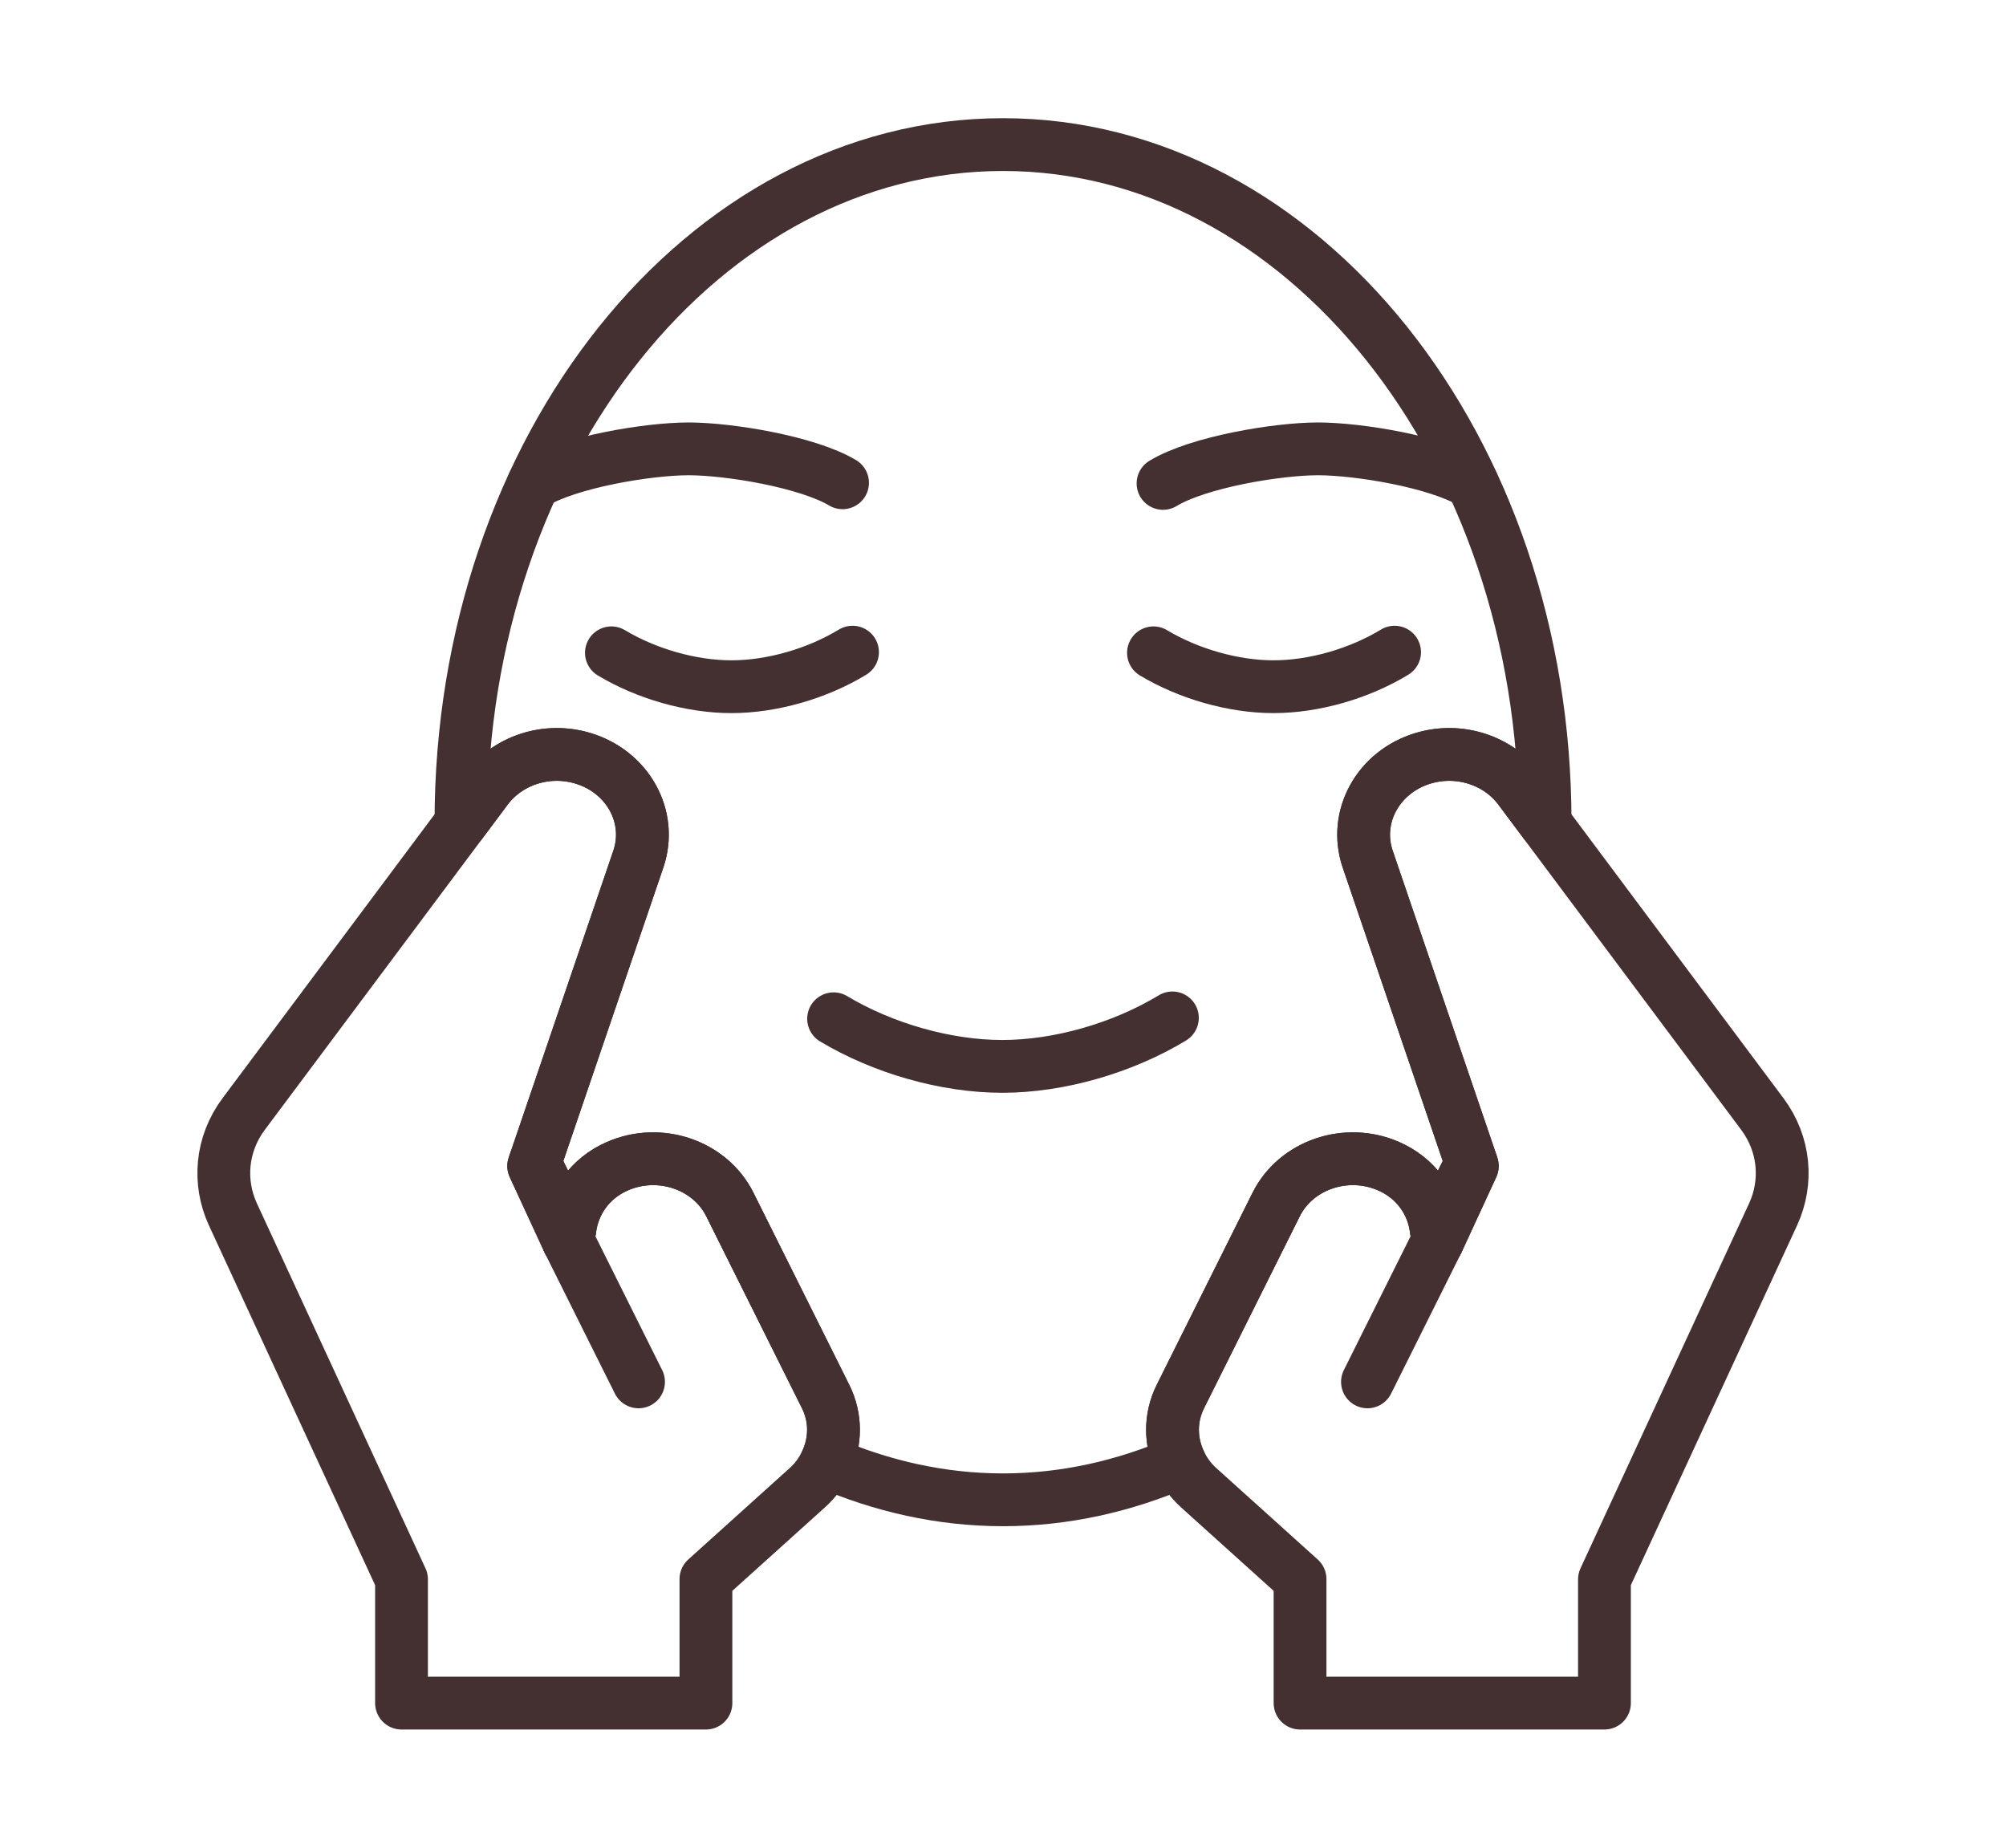
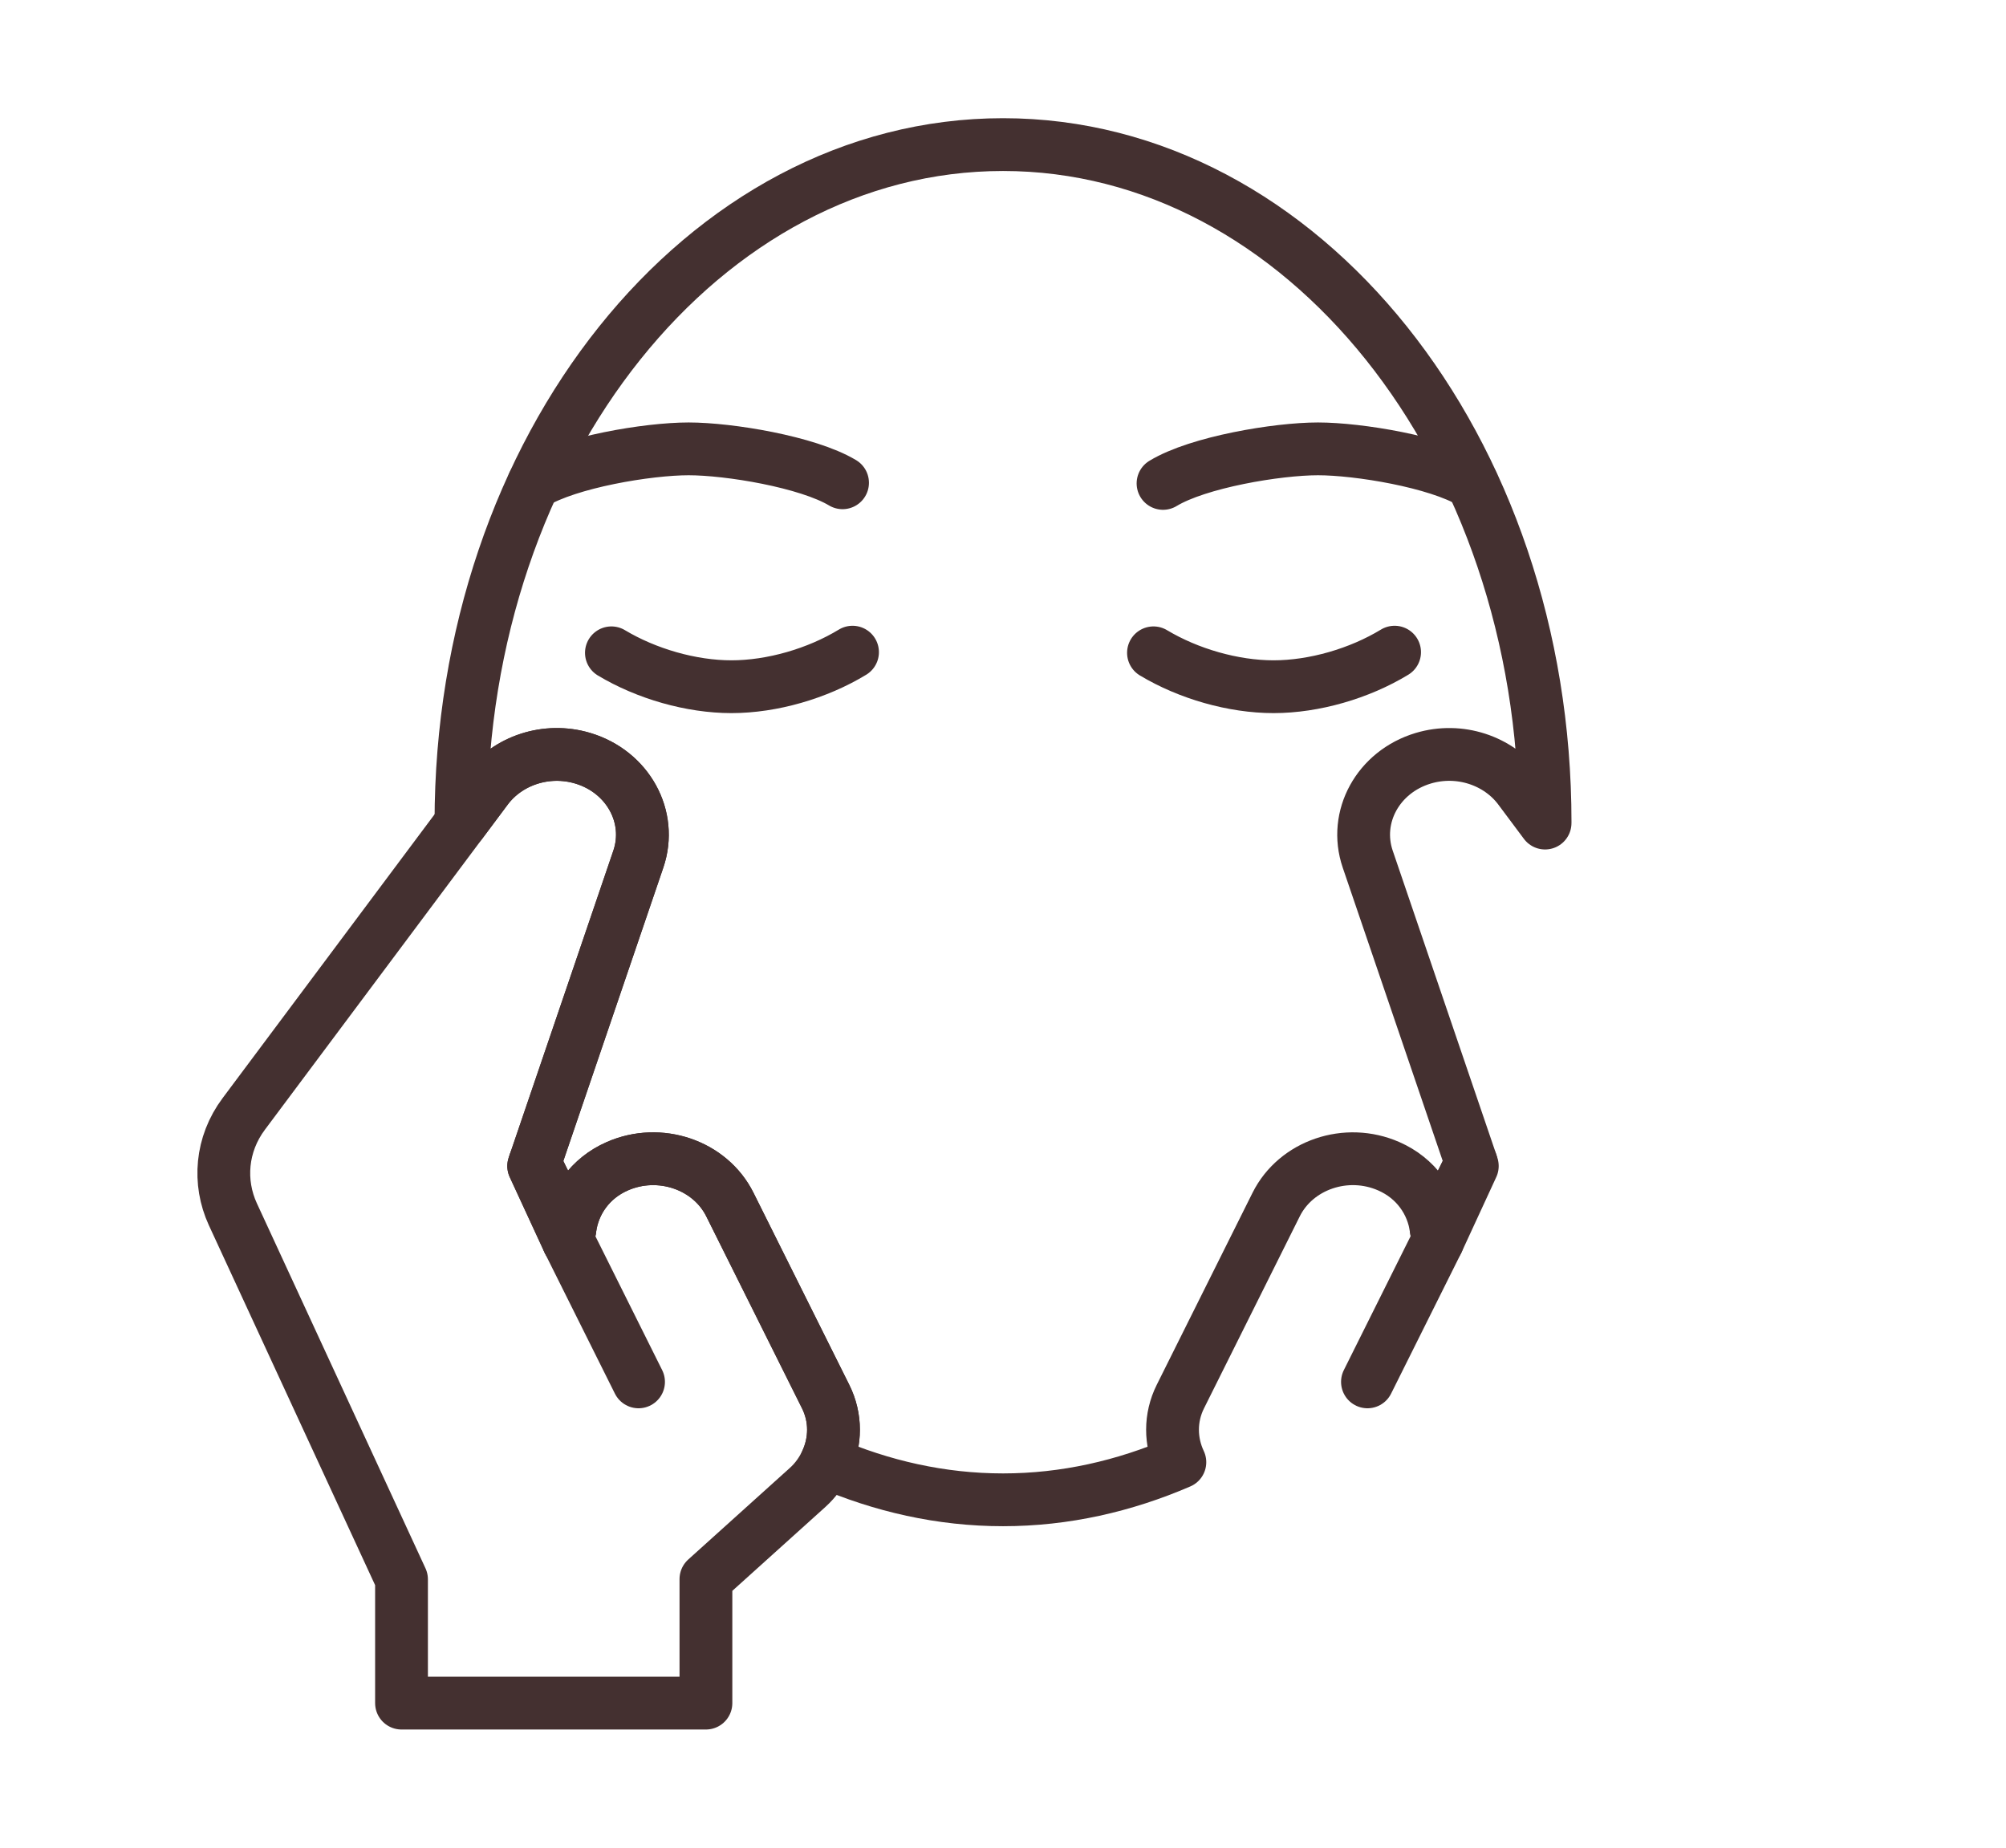
<svg xmlns="http://www.w3.org/2000/svg" version="1.1" id="레이어_1" x="0px" y="0px" width="76px" height="70px" viewBox="0 0 76 70" enable-background="new 0 0 76 70" xml:space="preserve">
  <g display="none">
    <circle display="inline" fill="none" stroke="#303244" stroke-width="2" stroke-linecap="round" stroke-linejoin="round" stroke-miterlimit="10" cx="38" cy="35" r="13.043" />
-     <path display="inline" fill="none" stroke="#303244" stroke-width="2" stroke-linecap="round" stroke-linejoin="round" stroke-miterlimit="10" d="   M30.174,35c0-4.322,3.504-7.826,7.826-7.826" />
    <circle display="inline" fill="none" stroke="#303244" stroke-width="2" stroke-linecap="round" stroke-linejoin="round" stroke-miterlimit="10" cx="17.13" cy="55.87" r="9.13" />
    <path display="inline" fill="none" stroke="#303244" stroke-width="2" stroke-linecap="round" stroke-linejoin="round" stroke-miterlimit="10" d="   M13.217,55.87c0-2.16,1.751-3.913,3.913-3.913" />
    <circle display="inline" fill="none" stroke="#303244" stroke-width="2" stroke-linecap="round" stroke-linejoin="round" stroke-miterlimit="10" cx="14.522" cy="11.522" r="6.522" />
    <circle display="inline" fill="none" stroke="#303244" stroke-width="2" stroke-linecap="round" stroke-linejoin="round" stroke-miterlimit="10" cx="60.174" cy="12.826" r="7.826" />
    <circle display="inline" fill="none" stroke="#303244" stroke-width="2" stroke-linecap="round" stroke-linejoin="round" stroke-miterlimit="10" cx="61.478" cy="58.478" r="6.522" />
    <line display="inline" fill="none" stroke="#303244" stroke-width="2" stroke-linecap="round" stroke-linejoin="round" stroke-miterlimit="10" x1="23.586" y1="49.414" x2="28.776" y2="44.224" />
    <line display="inline" fill="none" stroke="#303244" stroke-width="2" stroke-linecap="round" stroke-linejoin="round" stroke-miterlimit="10" x1="47.224" y1="44.224" x2="56.913" y2="53.913" />
    <line display="inline" fill="none" stroke="#303244" stroke-width="2" stroke-linecap="round" stroke-linejoin="round" stroke-miterlimit="10" x1="47.224" y1="25.776" x2="54.641" y2="18.36" />
    <line display="inline" fill="none" stroke="#303244" stroke-width="2" stroke-linecap="round" stroke-linejoin="round" stroke-miterlimit="10" x1="28.776" y1="25.776" x2="19.133" y2="16.133" />
  </g>
  <g>
    <line fill="none" stroke="#443030" stroke-width="2" stroke-linecap="round" stroke-linejoin="round" stroke-miterlimit="10" x1="54.463" y1="47.028" x2="51.808" y2="52.352" />
    <line fill="none" stroke="#443030" stroke-width="2" stroke-linecap="round" stroke-linejoin="round" stroke-miterlimit="10" x1="21.537" y1="47.028" x2="24.192" y2="52.352" />
    <path fill="none" stroke="#443030" stroke-width="2" stroke-linecap="round" stroke-linejoin="round" stroke-miterlimit="10" d="   M21.537,47.028c-0.007-0.166,0.034-0.323,0.055-0.486c-0.479-0.798-0.925-1.629-1.329-2.495l-0.044,0.128L21.537,47.028z" />
    <path fill="none" stroke="#443030" stroke-width="2" stroke-linecap="round" stroke-linejoin="round" stroke-miterlimit="10" d="   M54.463,47.028l1.317-2.853l-0.043-0.128c-0.404,0.865-0.85,1.696-1.329,2.495C54.429,46.705,54.47,46.863,54.463,47.028z" />
    <path fill="none" stroke="#443030" stroke-width="2" stroke-linecap="round" stroke-linejoin="round" stroke-miterlimit="10" d="   M44.721,52.907l3.628-7.273c0.751-1.505,2.661-2.156,4.266-1.451c1.037,0.454,1.661,1.367,1.794,2.359   c0.479-0.798,0.925-1.629,1.329-2.495l-3.92-11.499c-0.545-1.6,0.395-3.309,2.101-3.821c1.385-0.416,2.85,0.09,3.644,1.151   c0.291,0.389,0.619,0.829,0.974,1.304c0-0.012,0.001-0.021,0.001-0.033c0-14.178-9.195-25.671-20.537-25.671   c-11.342,0-20.537,11.493-20.537,25.671c0,0.011,0.001,0.021,0.001,0.033c0.355-0.475,0.683-0.915,0.974-1.304   c0.793-1.061,2.259-1.567,3.644-1.151c1.706,0.512,2.646,2.221,2.101,3.821l-3.919,11.499c0.403,0.865,0.849,1.696,1.329,2.495   c0.133-0.992,0.756-1.905,1.793-2.359c1.604-0.705,3.515-0.054,4.266,1.451l3.627,7.273c0.402,0.805,0.387,1.709,0.021,2.488   c2.102,0.908,4.35,1.425,6.7,1.425c2.349,0,4.598-0.518,6.7-1.425C44.334,54.617,44.319,53.712,44.721,52.907z" />
-     <path fill="none" stroke="#443030" stroke-width="2" stroke-linecap="round" stroke-linejoin="round" stroke-miterlimit="10" d="   M66.765,42.2c-2.01-2.691-5.774-7.734-8.229-11.018c-0.355-0.475-0.683-0.915-0.974-1.304c-0.793-1.061-2.259-1.567-3.644-1.151   c-1.706,0.512-2.646,2.221-2.101,3.821l3.92,11.499l0.043,0.128l-1.317,2.853c0.007-0.166-0.034-0.323-0.055-0.486   c-0.133-0.992-0.757-1.905-1.794-2.359c-1.605-0.705-3.515-0.054-4.266,1.451l-3.628,7.273c-0.402,0.805-0.387,1.709-0.021,2.488   c0.166,0.351,0.396,0.678,0.703,0.957l3.852,3.472v4.698h11.533v-4.688l6.1-13.202l0.293-0.634   C67.733,44.792,67.627,43.353,66.765,42.2z" />
    <path fill="none" stroke="#443030" stroke-width="2" stroke-linecap="round" stroke-linejoin="round" stroke-miterlimit="10" d="   M31.279,52.907l-3.627-7.273c-0.751-1.505-2.661-2.156-4.266-1.451c-1.037,0.454-1.661,1.367-1.793,2.359   c-0.021,0.163-0.062,0.321-0.055,0.486l-1.317-2.853l0.044-0.128l3.919-11.499c0.545-1.6-0.396-3.309-2.101-3.821   c-1.385-0.416-2.85,0.09-3.644,1.151c-0.291,0.389-0.619,0.829-0.974,1.304c-2.455,3.284-6.22,8.327-8.23,11.018   c-0.862,1.153-0.968,2.592-0.415,3.798l0.293,0.634l6.099,13.202v4.688h11.533v-4.698l3.852-3.472   c0.308-0.278,0.538-0.605,0.703-0.957C31.666,54.617,31.681,53.712,31.279,52.907z" />
    <path fill="none" stroke="#443030" stroke-width="2" stroke-linecap="round" stroke-linejoin="round" stroke-miterlimit="10" d="   M44.063,18.314c1.331-0.808,4.33-1.309,5.872-1.309c1.525,0,4.505,0.491,5.831,1.285" />
    <path fill="none" stroke="#443030" stroke-width="2" stroke-linecap="round" stroke-linejoin="round" stroke-miterlimit="10" d="   M52.836,24.707c-1.331,0.81-3.047,1.309-4.587,1.309c-1.525,0-3.223-0.489-4.548-1.284" />
-     <path fill="none" stroke="#443030" stroke-width="2" stroke-linecap="round" stroke-linejoin="round" stroke-miterlimit="10" d="   M44.418,38.563c-1.87,1.134-4.281,1.837-6.446,1.837c-2.143,0-4.528-0.689-6.39-1.804" />
    <path fill="none" stroke="#443030" stroke-width="2" stroke-linecap="round" stroke-linejoin="round" stroke-miterlimit="10" d="   M20.218,18.314c1.331-0.808,4.33-1.309,5.871-1.309c1.526,0,4.506,0.491,5.832,1.285" />
    <path fill="none" stroke="#443030" stroke-width="2" stroke-linecap="round" stroke-linejoin="round" stroke-miterlimit="10" d="   M32.299,24.707c-1.331,0.81-3.047,1.309-4.588,1.309c-1.525,0-3.223-0.489-4.547-1.284" />
  </g>
  <g display="none">
    <g display="inline">
      <path fill="none" stroke="#443030" stroke-width="2" stroke-linecap="round" stroke-linejoin="round" stroke-miterlimit="10" d="    M45.977,15.359c2.514,2.216,4.11,5.45,4.11,9.065c0,6.675-5.412,12.087-12.087,12.087s-12.087-5.412-12.087-12.087    c0-3.615,1.595-6.849,4.11-9.065H3.25v39.282h69.5V15.359H45.977z" />
    </g>
    <g display="inline">
      <g>
        <line fill="none" stroke="#443030" stroke-width="2" stroke-linecap="round" stroke-linejoin="round" stroke-miterlimit="10" x1="18.359" y1="27.446" x2="3.25" y2="27.446" />
      </g>
      <polyline fill="none" stroke="#443030" stroke-width="2" stroke-linecap="round" stroke-linejoin="round" stroke-miterlimit="10" points="    12.315,21.402 18.359,27.446 12.315,33.489   " />
    </g>
    <g display="inline">
      <g>
        <line fill="none" stroke="#443030" stroke-width="2" stroke-linecap="round" stroke-linejoin="round" stroke-miterlimit="10" x1="57.641" y1="27.446" x2="72.75" y2="27.446" />
      </g>
      <polyline fill="none" stroke="#443030" stroke-width="2" stroke-linecap="round" stroke-linejoin="round" stroke-miterlimit="10" points="    63.685,33.489 57.641,27.446 63.685,21.402   " />
    </g>
  </g>
  <g display="none">
    <g display="inline">
      <g>
        <g>
          <line fill="none" stroke="#443030" stroke-width="2" stroke-linecap="round" stroke-linejoin="round" stroke-miterlimit="10" x1="69.625" y1="14.375" x2="46.25" y2="14.375" />
        </g>
        <polyline fill="none" stroke="#443030" stroke-width="2" stroke-linecap="round" stroke-linejoin="round" stroke-miterlimit="10" points="     64.125,8.875 69.625,14.375 64.125,19.875    " />
      </g>
      <g>
        <g>
          <line fill="none" stroke="#443030" stroke-width="2" stroke-linecap="round" stroke-linejoin="round" stroke-miterlimit="10" x1="6.375" y1="14.375" x2="29.75" y2="14.375" />
        </g>
        <polyline fill="none" stroke="#443030" stroke-width="2" stroke-linecap="round" stroke-linejoin="round" stroke-miterlimit="10" points="     11.875,19.875 6.375,14.375 11.875,8.875    " />
      </g>
    </g>
    <g display="inline">
      <g>
        <path fill="none" stroke="#443030" stroke-width="2" stroke-linecap="round" stroke-linejoin="round" stroke-miterlimit="10" d="     M5,26.125c5.497,0,5.497,4,10.994,4c5.499,0,5.499-4,10.998-4c5.5,0,5.5,4,11,4c5.499,0,5.499-4,10.998-4     c5.502,0,5.502,4,11.005,4c5.502,0,5.502-4,11.005-4" />
      </g>
      <g>
        <path fill="none" stroke="#443030" stroke-width="2" stroke-linecap="round" stroke-linejoin="round" stroke-miterlimit="10" d="     M5,42.625c5.497,0,5.497,4,10.994,4c5.499,0,5.499-4,10.998-4c5.5,0,5.5,4,11,4c5.499,0,5.499-4,10.998-4     c5.502,0,5.502,4,11.005,4c5.502,0,5.502-4,11.005-4" />
      </g>
      <g>
        <path fill="none" stroke="#443030" stroke-width="2" stroke-linecap="round" stroke-linejoin="round" stroke-miterlimit="10" d="     M5,59.125c5.497,0,5.497,4,10.994,4c5.499,0,5.499-4,10.998-4c5.5,0,5.5,4,11,4c5.499,0,5.499-4,10.998-4     c5.502,0,5.502,4,11.005,4c5.502,0,5.502-4,11.005-4" />
      </g>
    </g>
  </g>
</svg>